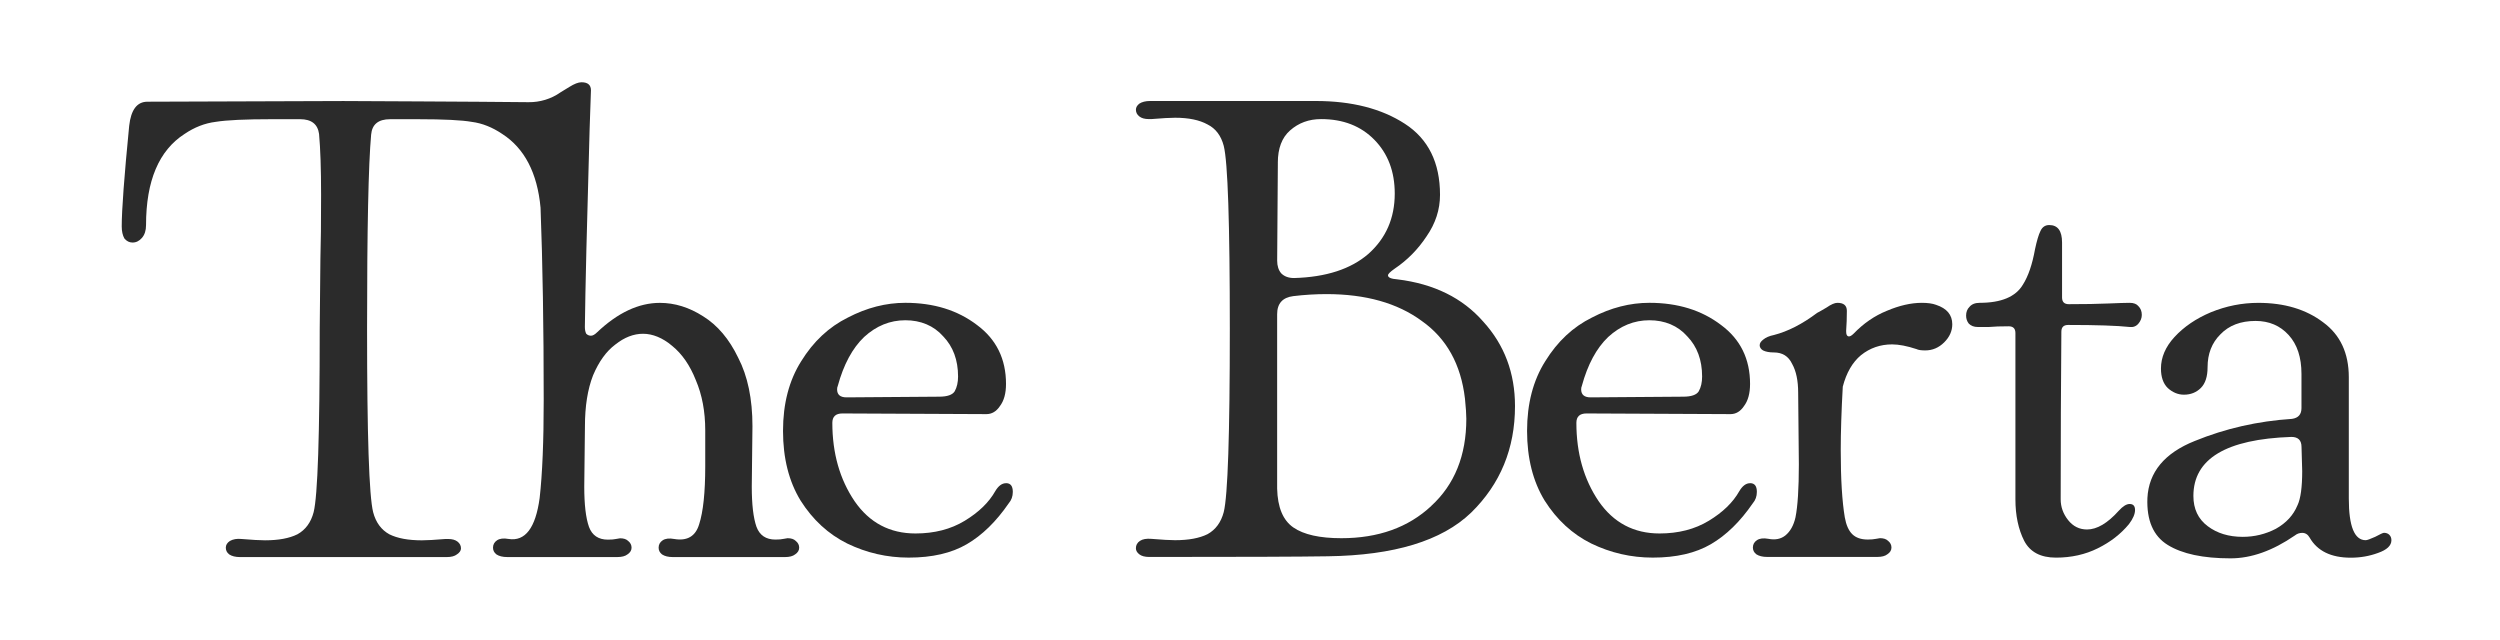
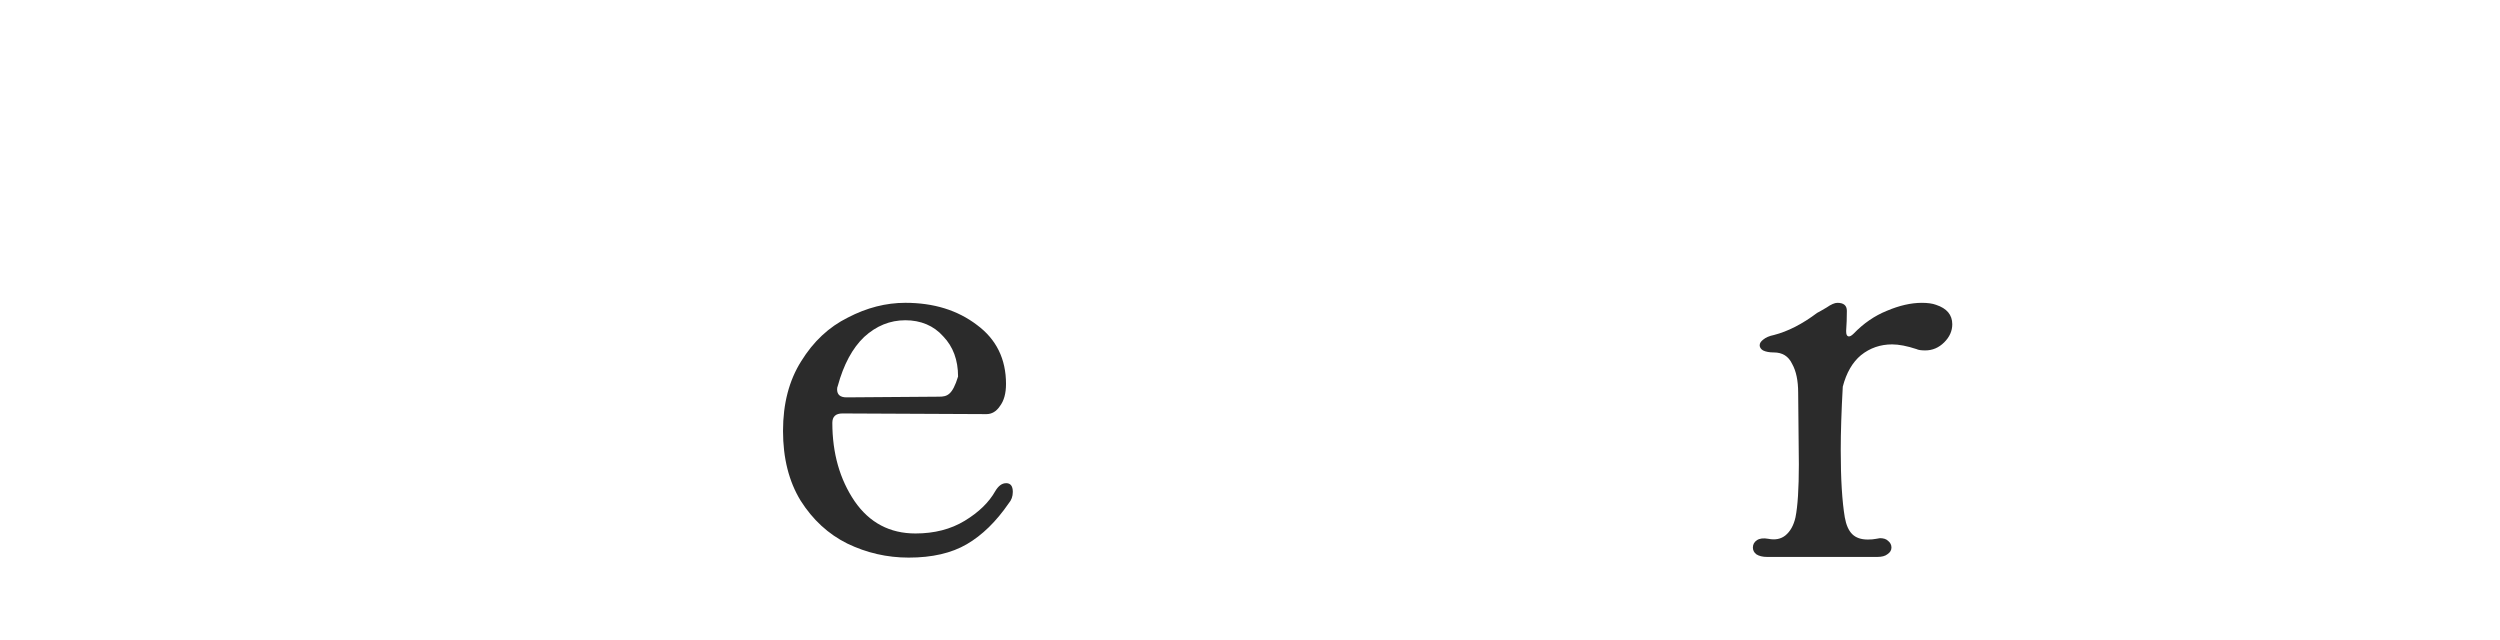
<svg xmlns="http://www.w3.org/2000/svg" width="168" height="43" viewBox="0 0 168 43" fill="none">
-   <path d="M53.471 36.347C53.349 36.226 53.168 36.167 52.926 36.167L52.653 36.213C52.531 36.242 52.35 36.259 52.108 36.259C51.473 36.259 51.049 35.973 50.836 35.403C50.624 34.802 50.519 33.901 50.519 32.699L50.565 28.644C50.565 26.812 50.247 25.279 49.611 24.048C49.005 22.786 48.218 21.855 47.249 21.254C46.311 20.653 45.342 20.353 44.343 20.353C42.92 20.353 41.513 21.014 40.12 22.335C39.968 22.485 39.832 22.56 39.712 22.56C39.591 22.56 39.484 22.515 39.394 22.425C39.333 22.304 39.303 22.154 39.303 21.974C39.333 19.45 39.44 15.035 39.621 8.727L39.712 6.069C39.712 5.708 39.499 5.528 39.076 5.528C38.864 5.528 38.593 5.633 38.259 5.843C37.956 6.023 37.758 6.144 37.668 6.204C37.665 6.207 37.661 6.21 37.658 6.212C37.034 6.65 36.283 6.876 35.519 6.867C32.313 6.83 23.076 6.789 23.076 6.789L9.906 6.835C9.21 6.835 8.801 7.375 8.681 8.457C8.348 11.852 8.18 14.105 8.18 15.217C8.18 15.546 8.241 15.817 8.361 16.028C8.513 16.208 8.694 16.299 8.906 16.299C9.148 16.299 9.36 16.194 9.541 15.984C9.722 15.773 9.814 15.488 9.814 15.128C9.814 12.154 10.677 10.111 12.403 9.001C13.069 8.55 13.765 8.279 14.492 8.189C15.22 8.069 16.49 8.01 18.306 8.01H20.169C20.926 8.01 21.35 8.34 21.441 9.001C21.531 9.992 21.577 11.358 21.577 13.102C21.577 14.965 21.562 16.392 21.531 17.383L21.485 22.114C21.485 29.234 21.349 33.334 21.077 34.416C20.896 35.107 20.533 35.603 19.988 35.904C19.443 36.175 18.716 36.309 17.808 36.309C17.475 36.309 16.945 36.279 16.218 36.219C15.915 36.189 15.659 36.234 15.447 36.354C15.265 36.475 15.174 36.625 15.174 36.805C15.174 36.985 15.249 37.135 15.401 37.255C15.582 37.376 15.825 37.435 16.128 37.435H30.023C30.326 37.435 30.553 37.375 30.705 37.255C30.886 37.135 30.978 37.001 30.978 36.851C30.978 36.671 30.902 36.521 30.751 36.4C30.599 36.279 30.387 36.22 30.115 36.22H29.934C29.207 36.281 28.677 36.31 28.345 36.31C27.437 36.31 26.709 36.175 26.165 35.905C25.62 35.605 25.256 35.108 25.075 34.418C24.802 33.337 24.667 29.236 24.667 22.116C24.667 15.417 24.758 11.061 24.94 9.048C25.001 8.357 25.424 8.011 26.212 8.011H28.075C29.831 8.011 31.041 8.072 31.708 8.191C32.404 8.281 33.085 8.552 33.751 9.002C35.239 9.959 36.111 11.619 36.325 13.96C36.466 17.685 36.537 21.992 36.537 26.89C36.537 29.654 36.447 31.847 36.264 33.468C35.991 35.481 35.295 36.397 34.174 36.217C33.842 36.157 33.584 36.188 33.403 36.307C33.222 36.428 33.13 36.593 33.13 36.803C33.13 36.983 33.205 37.133 33.357 37.254C33.538 37.375 33.781 37.434 34.084 37.434H41.487C41.789 37.434 42.016 37.373 42.168 37.254C42.349 37.133 42.441 36.983 42.441 36.803C42.441 36.624 42.365 36.474 42.214 36.353C42.092 36.232 41.911 36.173 41.669 36.173L41.396 36.219C41.274 36.248 41.093 36.264 40.851 36.264C40.216 36.264 39.792 35.979 39.58 35.409C39.367 34.808 39.262 33.907 39.262 32.705L39.308 28.65C39.308 27.298 39.489 26.157 39.853 25.224C40.246 24.294 40.746 23.602 41.352 23.151C41.957 22.671 42.577 22.429 43.214 22.429C43.851 22.429 44.531 22.7 45.167 23.241C45.834 23.781 46.363 24.547 46.757 25.54C47.181 26.531 47.392 27.657 47.392 28.919V31.352C47.392 33.094 47.255 34.385 46.984 35.228C46.742 36.039 46.181 36.369 45.304 36.219C44.971 36.158 44.713 36.189 44.532 36.309C44.351 36.429 44.259 36.594 44.259 36.805C44.259 36.985 44.335 37.135 44.486 37.255C44.667 37.376 44.91 37.435 45.213 37.435H52.751C53.054 37.435 53.281 37.375 53.432 37.255C53.613 37.135 53.705 36.985 53.705 36.805C53.705 36.625 53.63 36.475 53.478 36.354L53.471 36.347Z" fill="#2B2B2B" />
-   <path d="M67.605 32.471C67.332 32.471 67.09 32.651 66.878 33.011C66.453 33.763 65.772 34.424 64.834 34.994C63.896 35.565 62.791 35.849 61.519 35.849C59.793 35.849 58.43 35.128 57.432 33.686C56.433 32.213 55.933 30.457 55.933 28.414C55.933 27.993 56.16 27.784 56.614 27.784L66.287 27.829C66.651 27.829 66.954 27.65 67.195 27.289C67.469 26.928 67.604 26.433 67.604 25.802C67.604 24.12 66.952 22.798 65.65 21.836C64.349 20.845 62.745 20.349 60.838 20.349C59.536 20.349 58.249 20.678 56.977 21.34C55.706 21.97 54.661 22.946 53.844 24.269C53.027 25.56 52.619 27.123 52.619 28.954C52.619 30.786 53.012 32.349 53.8 33.64C54.618 34.932 55.663 35.893 56.933 36.524C58.234 37.154 59.612 37.471 61.066 37.471C62.641 37.471 63.942 37.17 64.972 36.569C66.002 35.968 66.94 35.053 67.788 33.82C67.969 33.609 68.061 33.355 68.061 33.054C68.061 32.664 67.909 32.468 67.607 32.468L67.605 32.471ZM56.298 25.937C56.691 24.495 57.282 23.398 58.068 22.647C58.886 21.896 59.809 21.521 60.839 21.521C61.869 21.521 62.746 21.882 63.383 22.602C64.049 23.292 64.382 24.194 64.382 25.305C64.382 25.696 64.306 26.027 64.155 26.297C64.003 26.537 63.654 26.657 63.11 26.657L56.888 26.703C56.464 26.703 56.253 26.523 56.253 26.163C56.253 26.073 56.268 25.997 56.299 25.937H56.298Z" fill="#2B2B2B" />
-   <path d="M160.565 35.941C160.474 35.851 160.352 35.805 160.201 35.805C160.14 35.805 159.943 35.895 159.61 36.076C159.278 36.226 159.066 36.301 158.975 36.301C158.218 36.301 157.84 35.371 157.84 33.508V25.352C157.84 23.73 157.264 22.499 156.114 21.658C154.964 20.786 153.511 20.352 151.755 20.352C150.666 20.352 149.606 20.562 148.576 20.982C147.577 21.403 146.76 21.958 146.124 22.649C145.519 23.31 145.216 24.015 145.216 24.766C145.216 25.338 145.368 25.772 145.67 26.073C146.003 26.373 146.366 26.523 146.76 26.523C147.214 26.523 147.592 26.373 147.895 26.073C148.198 25.772 148.349 25.307 148.349 24.675C148.349 23.774 148.637 23.038 149.211 22.468C149.787 21.867 150.574 21.567 151.573 21.567C152.481 21.567 153.223 21.882 153.797 22.513C154.373 23.144 154.659 24.015 154.659 25.127V27.426C154.659 27.847 154.447 28.087 154.024 28.148C151.722 28.298 149.544 28.794 147.485 29.635C145.457 30.446 144.397 31.723 144.306 33.465C144.246 34.967 144.7 36.019 145.669 36.619C146.638 37.22 148.045 37.521 149.893 37.521C151.286 37.521 152.723 37.01 154.207 35.989C154.358 35.868 154.524 35.809 154.707 35.809C154.919 35.809 155.085 35.914 155.207 36.125C155.722 37.026 156.645 37.477 157.978 37.477C158.613 37.477 159.219 37.372 159.794 37.161C160.4 36.951 160.703 36.665 160.703 36.306C160.703 36.156 160.657 36.035 160.566 35.945L160.565 35.941ZM154.389 33.958C154.116 34.62 153.633 35.145 152.936 35.536C152.24 35.896 151.498 36.076 150.712 36.076C149.772 36.076 148.986 35.836 148.351 35.354C147.715 34.874 147.396 34.198 147.396 33.327C147.396 30.834 149.591 29.511 153.981 29.361C154.435 29.361 154.662 29.586 154.662 30.037L154.708 31.66C154.708 32.741 154.603 33.508 154.391 33.958H154.389Z" fill="#2B2B2B" />
-   <path d="M117.606 32.471C117.333 32.471 117.091 32.651 116.879 33.011C116.456 33.763 115.774 34.424 114.835 34.994C113.896 35.565 112.791 35.849 111.52 35.849C109.794 35.849 108.431 35.128 107.432 33.686C106.434 32.213 105.933 30.457 105.933 28.414C105.933 27.993 106.16 27.784 106.615 27.784L116.288 27.829C116.652 27.829 116.954 27.65 117.196 27.289C117.469 26.928 117.604 26.433 117.604 25.802C117.604 24.12 116.954 22.798 115.651 21.836C114.35 20.845 112.745 20.349 110.838 20.349C109.537 20.349 108.25 20.678 106.978 21.34C105.706 21.97 104.662 22.946 103.845 24.269C103.028 25.56 102.619 27.123 102.619 28.954C102.619 30.786 103.013 32.349 103.801 33.64C104.618 34.932 105.663 35.893 106.934 36.524C108.235 37.154 109.612 37.471 111.067 37.471C112.642 37.471 113.943 37.17 114.973 36.569C116.003 35.968 116.941 35.053 117.788 33.82C117.969 33.609 118.061 33.355 118.061 33.054C118.061 32.664 117.91 32.468 117.607 32.468L117.606 32.471ZM106.298 25.937C106.692 24.495 107.282 23.398 108.069 22.647C108.887 21.896 109.81 21.521 110.84 21.521C111.87 21.521 112.747 21.882 113.384 22.602C114.05 23.292 114.382 24.194 114.382 25.305C114.382 25.696 114.307 26.027 114.155 26.297C114.004 26.537 113.655 26.657 113.11 26.657L106.889 26.703C106.466 26.703 106.254 26.523 106.254 26.163C106.254 26.073 106.269 25.997 106.3 25.937H106.298Z" fill="#2B2B2B" />
-   <path d="M93.908 18.773C93.485 18.743 93.273 18.652 93.273 18.502C93.273 18.412 93.424 18.262 93.727 18.051C94.574 17.48 95.285 16.76 95.861 15.888C96.467 15.016 96.769 14.085 96.769 13.094C96.769 10.931 95.983 9.339 94.408 8.319C92.834 7.297 90.836 6.787 88.414 6.787H77.287C76.985 6.787 76.743 6.847 76.56 6.967C76.409 7.088 76.333 7.222 76.333 7.372C76.333 7.551 76.409 7.702 76.56 7.822C76.712 7.943 76.924 8.002 77.195 8.002H77.377C78.104 7.942 78.634 7.912 78.966 7.912C79.874 7.912 80.602 8.062 81.146 8.363C81.691 8.634 82.055 9.114 82.236 9.804C82.509 10.885 82.644 14.987 82.644 22.107C82.644 29.227 82.507 33.326 82.236 34.409C82.055 35.099 81.691 35.596 81.146 35.896C80.602 36.167 79.874 36.301 78.966 36.301C78.634 36.301 78.104 36.272 77.377 36.211C77.044 36.182 76.786 36.226 76.605 36.347C76.424 36.467 76.332 36.632 76.332 36.843C76.332 36.993 76.407 37.129 76.559 37.248C76.71 37.369 76.937 37.428 77.24 37.428C83.386 37.428 87.382 37.413 89.229 37.382C93.679 37.322 96.888 36.345 98.856 34.453C100.824 32.53 101.808 30.143 101.808 27.289C101.808 25.065 101.095 23.173 99.674 21.612C98.28 20.02 96.358 19.073 93.906 18.773H93.908ZM85.87 10.932C85.87 9.971 86.143 9.251 86.688 8.769C87.264 8.258 87.96 8.003 88.777 8.003C90.261 8.003 91.456 8.469 92.365 9.401C93.273 10.332 93.727 11.533 93.727 13.006C93.727 14.658 93.136 16.01 91.956 17.061C90.775 18.083 89.111 18.624 86.961 18.684C86.597 18.684 86.309 18.58 86.099 18.369C85.918 18.159 85.826 17.873 85.826 17.514L85.872 10.935L85.87 10.932ZM96.179 34.004C94.635 35.445 92.621 36.167 90.138 36.167C88.685 36.167 87.611 35.927 86.913 35.445C86.217 34.965 85.854 34.094 85.824 32.832V21.116C85.824 20.394 86.188 19.989 86.913 19.899C87.67 19.809 88.412 19.764 89.138 19.764C91.772 19.764 93.906 20.364 95.54 21.566C97.206 22.738 98.175 24.48 98.446 26.792C98.507 27.393 98.537 27.844 98.537 28.144C98.537 30.608 97.75 32.561 96.176 34.002L96.179 34.004Z" fill="#2B2B2B" />
+   <path d="M67.605 32.471C67.332 32.471 67.09 32.651 66.878 33.011C66.453 33.763 65.772 34.424 64.834 34.994C63.896 35.565 62.791 35.849 61.519 35.849C59.793 35.849 58.43 35.128 57.432 33.686C56.433 32.213 55.933 30.457 55.933 28.414C55.933 27.993 56.16 27.784 56.614 27.784L66.287 27.829C66.651 27.829 66.954 27.65 67.195 27.289C67.469 26.928 67.604 26.433 67.604 25.802C67.604 24.12 66.952 22.798 65.65 21.836C64.349 20.845 62.745 20.349 60.838 20.349C59.536 20.349 58.249 20.678 56.977 21.34C55.706 21.97 54.661 22.946 53.844 24.269C53.027 25.56 52.619 27.123 52.619 28.954C52.619 30.786 53.012 32.349 53.8 33.64C54.618 34.932 55.663 35.893 56.933 36.524C58.234 37.154 59.612 37.471 61.066 37.471C62.641 37.471 63.942 37.17 64.972 36.569C66.002 35.968 66.94 35.053 67.788 33.82C67.969 33.609 68.061 33.355 68.061 33.054C68.061 32.664 67.909 32.468 67.607 32.468L67.605 32.471ZM56.298 25.937C56.691 24.495 57.282 23.398 58.068 22.647C58.886 21.896 59.809 21.521 60.839 21.521C61.869 21.521 62.746 21.882 63.383 22.602C64.049 23.292 64.382 24.194 64.382 25.305C64.003 26.537 63.654 26.657 63.11 26.657L56.888 26.703C56.464 26.703 56.253 26.523 56.253 26.163C56.253 26.073 56.268 25.997 56.299 25.937H56.298Z" fill="#2B2B2B" />
  <path d="M118.252 23.189C118.252 23.068 118.327 22.949 118.479 22.828C118.66 22.678 118.902 22.573 119.206 22.513C120.144 22.273 121.113 21.777 122.112 21.026C122.232 20.965 122.444 20.846 122.747 20.665C123.05 20.454 123.292 20.35 123.474 20.35C123.897 20.35 124.109 20.529 124.109 20.89C124.109 21.37 124.093 21.806 124.063 22.196V22.286C124.063 22.466 124.109 22.572 124.2 22.601C124.29 22.631 124.411 22.572 124.563 22.422C125.228 21.731 125.972 21.22 126.788 20.89C127.636 20.529 128.424 20.35 129.149 20.35C129.543 20.35 129.86 20.395 130.104 20.485C130.831 20.725 131.193 21.161 131.193 21.791C131.193 22.242 131.012 22.647 130.648 23.008C130.285 23.368 129.86 23.548 129.376 23.548C129.103 23.548 128.906 23.519 128.786 23.458C128.15 23.248 127.604 23.143 127.15 23.143C126.362 23.143 125.666 23.383 125.061 23.865C124.485 24.345 124.077 25.052 123.835 25.982C123.744 27.605 123.698 29.032 123.698 30.263C123.698 32.186 123.789 33.688 123.971 34.769C124.062 35.28 124.228 35.656 124.471 35.896C124.713 36.136 125.062 36.257 125.516 36.257C125.727 36.257 125.909 36.242 126.061 36.211L126.334 36.165C126.576 36.165 126.757 36.226 126.879 36.345C127.03 36.466 127.106 36.616 127.106 36.796C127.106 36.975 127.015 37.126 126.833 37.246C126.681 37.367 126.454 37.426 126.151 37.426H118.749C118.446 37.426 118.204 37.365 118.022 37.246C117.87 37.126 117.794 36.975 117.794 36.796C117.794 36.585 117.885 36.42 118.068 36.299C118.249 36.179 118.505 36.149 118.839 36.209C119.293 36.299 119.672 36.224 119.975 35.984C120.307 35.713 120.534 35.308 120.656 34.768C120.807 34.017 120.883 32.83 120.883 31.209L120.837 26.387C120.837 25.576 120.7 24.931 120.429 24.449C120.185 23.938 119.777 23.684 119.203 23.684C118.9 23.684 118.658 23.638 118.476 23.548C118.324 23.458 118.249 23.337 118.249 23.187L118.252 23.189Z" fill="#2B2B2B" />
-   <path d="M138.161 37.473C137.132 37.473 136.42 37.098 136.027 36.347C135.633 35.566 135.436 34.634 135.436 33.553V22.378C135.436 22.077 135.284 21.927 134.982 21.927C134.437 21.927 133.998 21.942 133.665 21.973H132.894C132.652 21.973 132.456 21.898 132.303 21.747C132.183 21.597 132.122 21.417 132.122 21.207C132.122 20.967 132.198 20.771 132.349 20.621C132.5 20.441 132.727 20.35 133.03 20.35C134.483 20.35 135.452 19.945 135.936 19.133C136.3 18.562 136.571 17.767 136.754 16.745C136.875 16.174 136.997 15.768 137.117 15.528C137.239 15.258 137.435 15.123 137.708 15.123C138.284 15.123 138.57 15.514 138.57 16.296V19.991C138.57 20.291 138.722 20.441 139.024 20.441C140.084 20.441 140.963 20.426 141.659 20.395C142.356 20.366 142.84 20.35 143.112 20.35C143.383 20.35 143.582 20.425 143.702 20.575C143.854 20.725 143.929 20.921 143.929 21.161C143.929 21.372 143.854 21.566 143.702 21.747C143.551 21.927 143.355 22.002 143.112 21.973C142.264 21.883 140.887 21.837 138.978 21.837C138.676 21.837 138.524 21.987 138.524 22.288C138.495 25.713 138.478 29.467 138.478 33.553C138.478 34.064 138.644 34.529 138.978 34.951C139.312 35.372 139.735 35.581 140.25 35.581C140.917 35.581 141.629 35.16 142.384 34.319C142.657 34.019 142.899 33.868 143.112 33.868C143.355 33.868 143.475 34.004 143.475 34.273C143.475 34.543 143.339 34.859 143.067 35.22C142.522 35.881 141.826 36.422 140.977 36.843C140.13 37.264 139.192 37.473 138.162 37.473H138.161Z" fill="#2B2B2B" />
</svg>